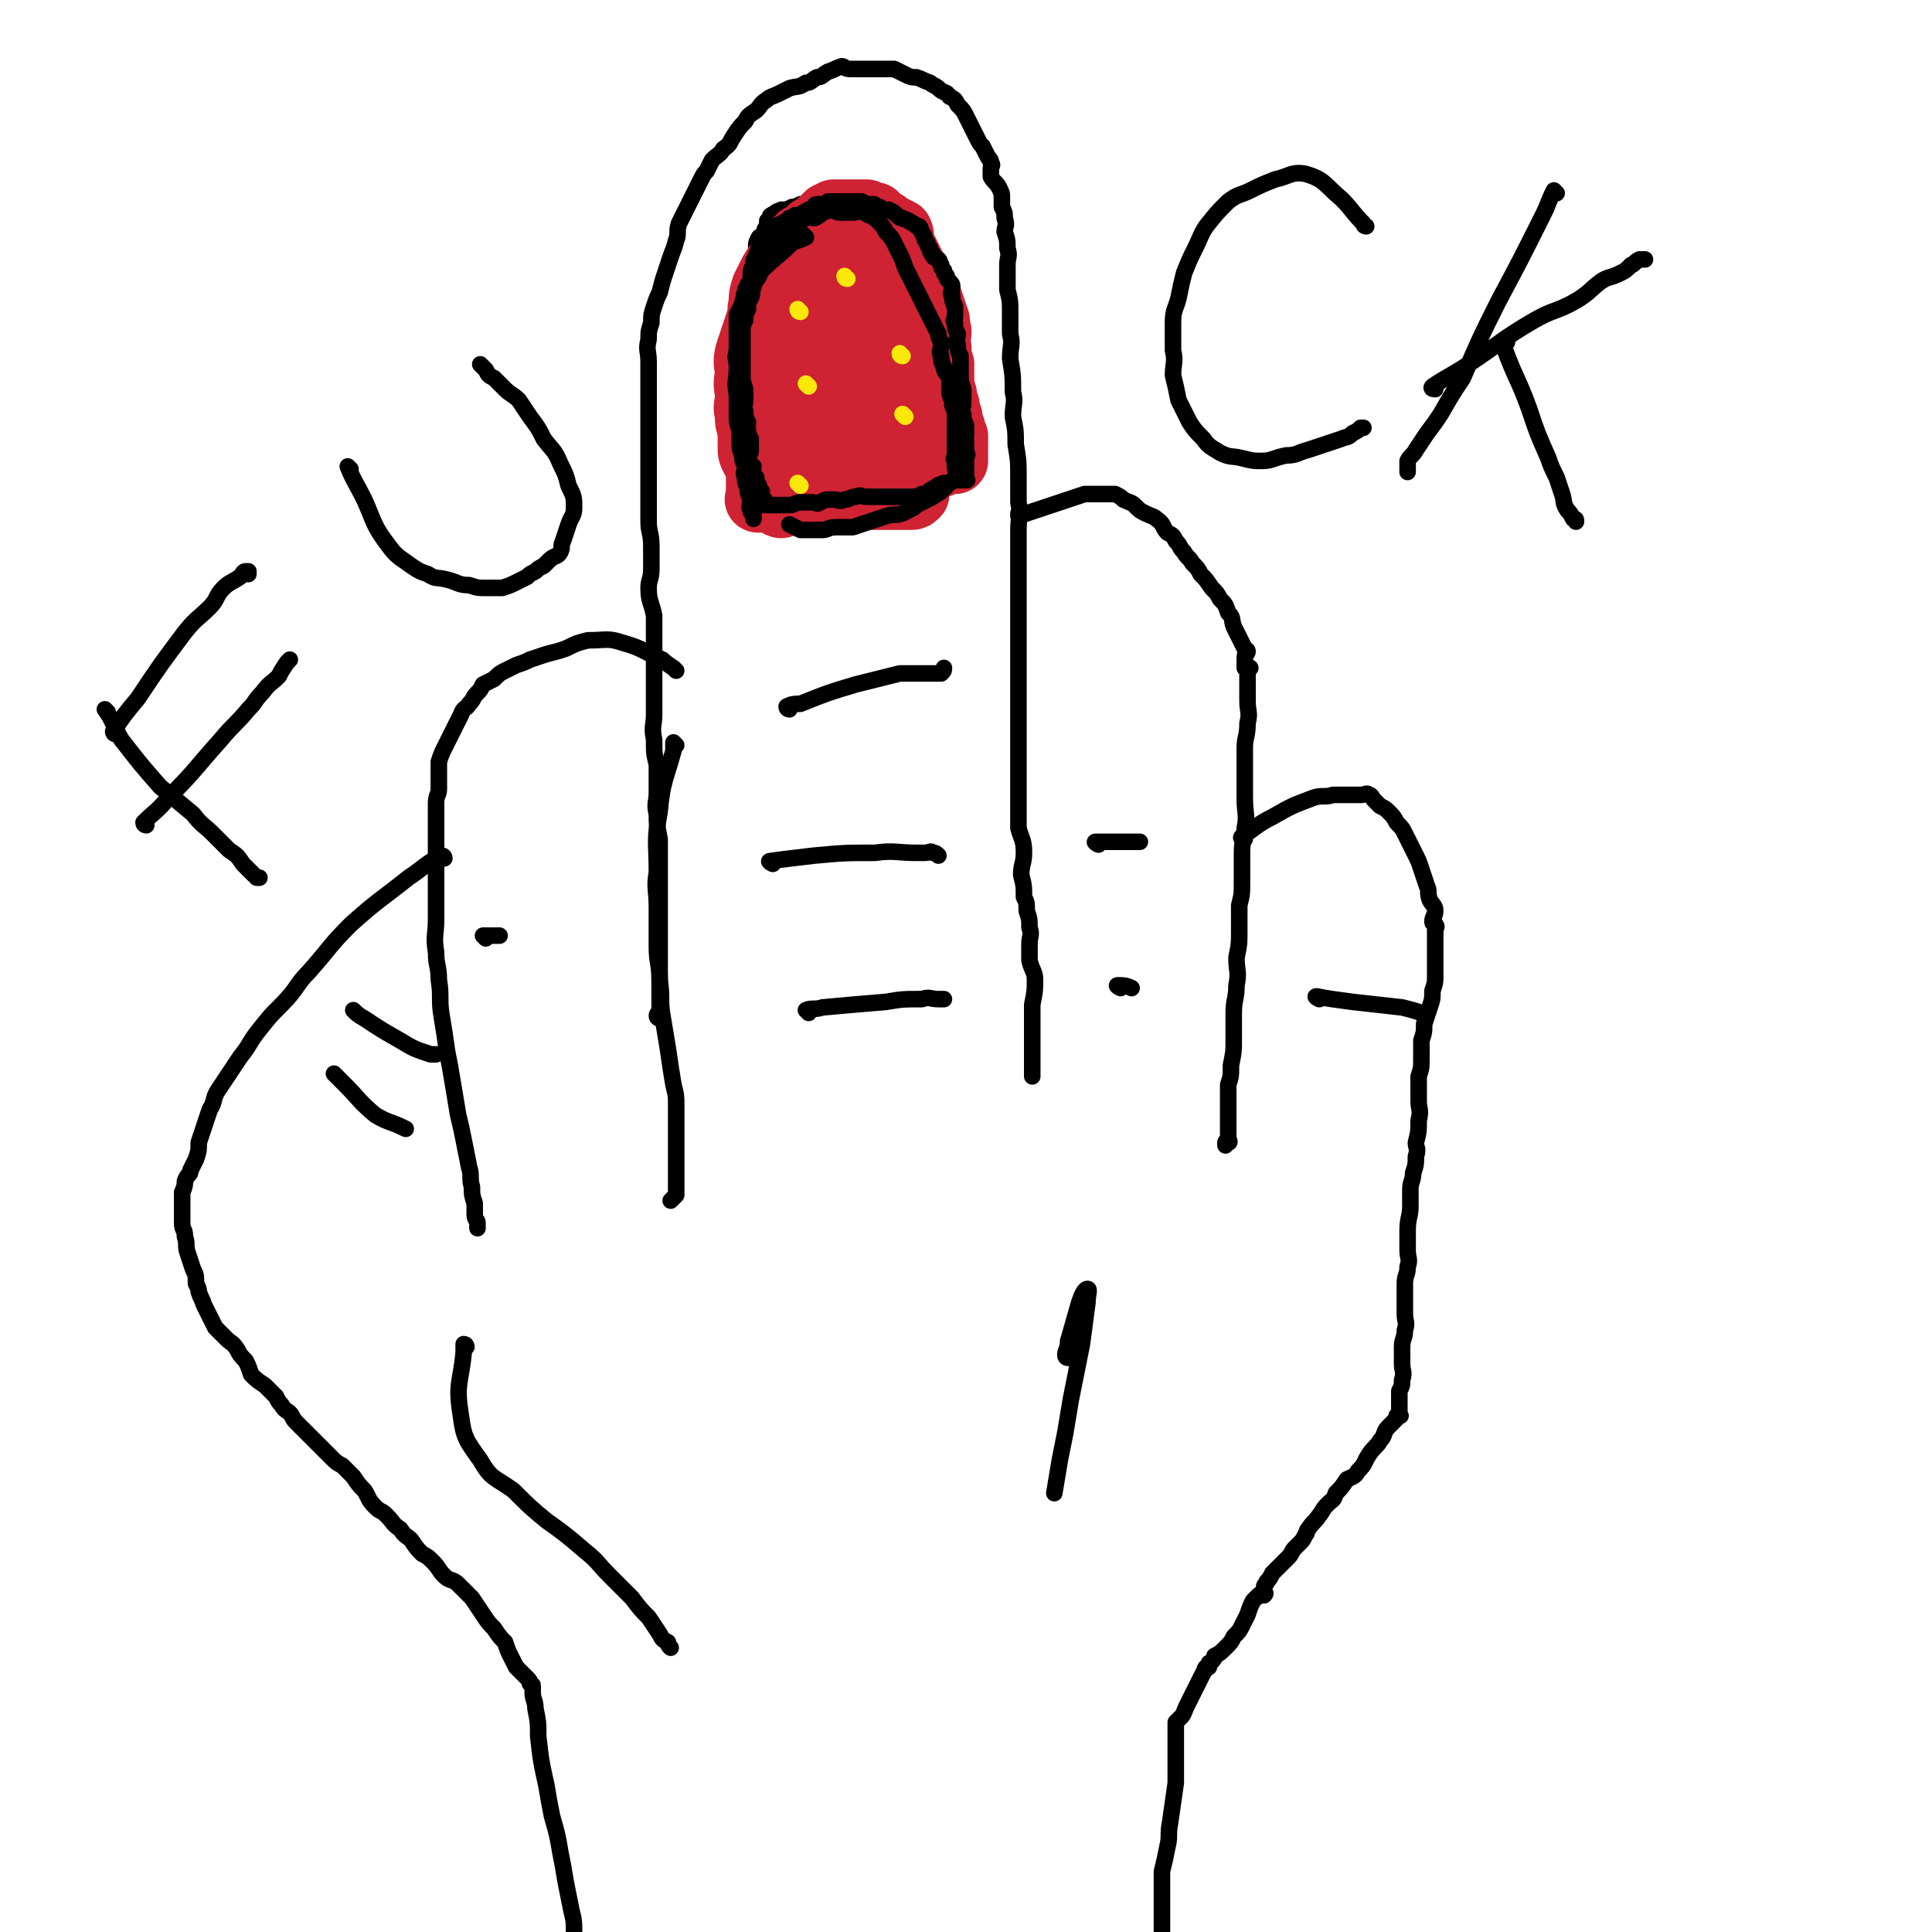
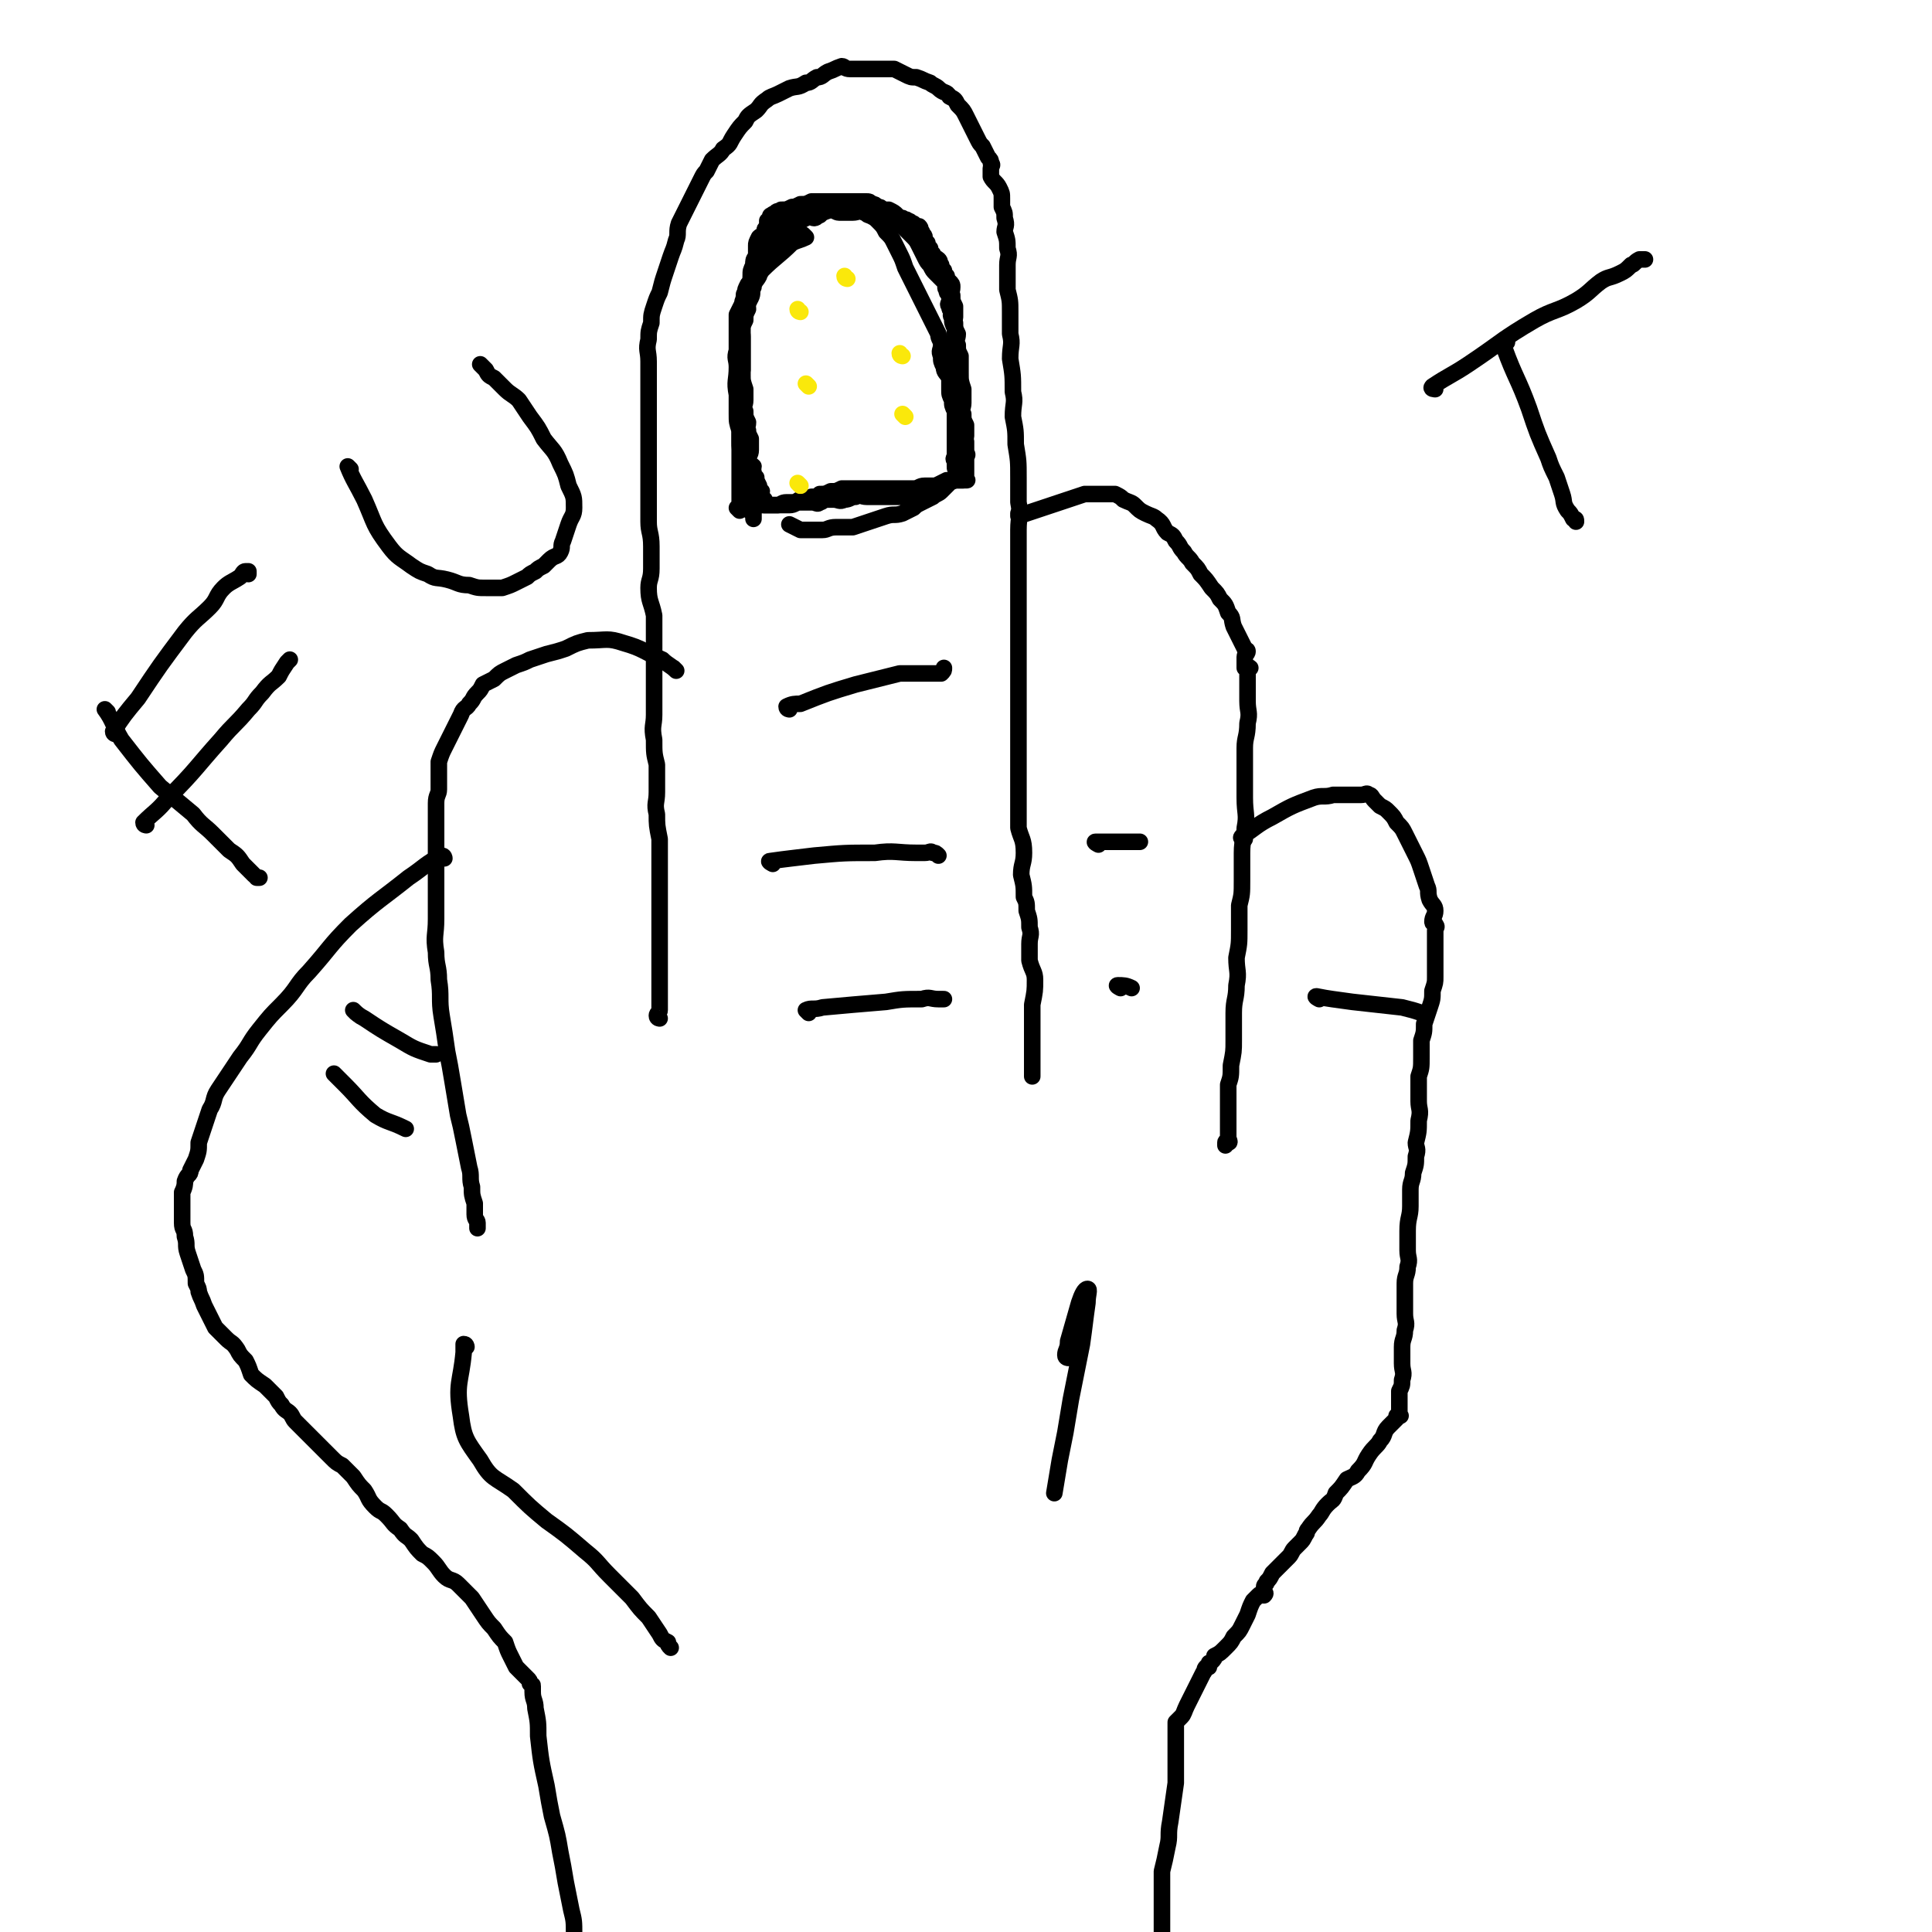
<svg xmlns="http://www.w3.org/2000/svg" viewBox="0 0 700 700" version="1.1">
  <g fill="none" stroke="#000000" stroke-width="6" stroke-linecap="round" stroke-linejoin="round">
    <path d="M239,369c0,0 -1,0 -1,-1 0,-1 1,-1 1,-2 0,-14 0,-14 0,-27 0,-10 0,-10 0,-19 0,-3 0,-3 0,-7 0,-5 0,-5 0,-9 -1,-5 -1,-5 -1,-9 -1,-4 0,-4 0,-8 0,-5 0,-5 0,-10 -1,-4 -1,-4 -1,-9 -1,-5 0,-5 0,-9 0,-5 0,-5 0,-9 0,-5 0,-5 0,-9 0,-5 0,-5 0,-9 0,-5 0,-5 0,-9 -1,-5 -2,-5 -2,-10 0,-3 1,-3 1,-7 0,-4 0,-4 0,-8 0,-5 -1,-5 -1,-9 0,-6 0,-6 0,-11 0,-4 0,-4 0,-8 0,-4 0,-4 0,-8 0,-4 0,-4 0,-8 0,-4 0,-4 0,-8 0,-4 0,-4 0,-7 0,-4 0,-4 0,-8 0,-4 -1,-4 0,-8 0,-3 0,-3 1,-6 0,-3 0,-3 1,-6 1,-3 1,-3 2,-5 1,-4 1,-4 2,-7 1,-3 1,-3 2,-6 1,-3 1,-2 2,-6 1,-2 0,-3 1,-6 1,-2 1,-2 2,-4 1,-2 1,-2 2,-4 1,-2 1,-2 2,-4 1,-2 1,-2 2,-4 1,-2 1,-2 2,-3 1,-2 1,-2 2,-4 2,-2 3,-2 4,-4 3,-2 2,-2 4,-5 2,-3 2,-3 4,-5 1,-2 1,-2 4,-4 2,-2 1,-2 4,-4 1,-1 2,-1 4,-2 2,-1 2,-1 4,-2 3,-1 3,0 6,-2 2,0 2,-1 4,-2 2,0 2,-1 4,-2 3,-1 2,-1 5,-2 1,0 1,1 3,1 1,0 1,0 3,0 1,0 1,0 2,0 2,0 2,0 3,0 2,0 2,0 4,0 2,0 3,0 4,0 2,1 2,1 4,2 2,1 2,1 4,1 3,1 2,1 5,2 1,1 2,1 3,2 2,2 3,1 4,3 2,1 2,1 3,3 2,2 2,2 3,4 1,2 1,2 2,4 1,2 1,2 2,4 1,2 1,2 2,3 1,2 1,2 2,4 1,1 1,1 1,2 1,1 0,1 0,2 0,2 0,2 0,3 1,2 2,2 3,4 1,2 1,2 1,4 0,1 0,1 0,3 1,2 1,2 1,4 1,3 0,3 0,5 1,3 1,3 1,6 1,3 0,3 0,6 0,5 0,5 0,9 1,4 1,4 1,8 0,4 0,4 0,8 1,4 0,4 0,9 1,6 1,6 1,12 1,4 0,4 0,9 1,5 1,5 1,10 1,6 1,6 1,12 0,4 0,4 0,9 1,5 0,5 0,10 0,5 0,5 0,10 0,6 0,6 0,12 0,5 0,5 0,9 0,5 0,5 0,10 0,5 0,5 0,10 0,6 0,6 0,11 0,5 0,5 0,10 0,4 0,4 0,9 0,5 0,5 0,10 0,4 0,4 0,9 0,4 0,4 0,8 1,4 2,4 2,9 0,4 -1,4 -1,8 1,4 1,4 1,8 1,2 1,2 1,5 1,3 1,3 1,6 1,3 0,3 0,6 0,3 0,3 0,6 1,4 2,4 2,7 0,4 0,4 -1,9 0,2 0,2 0,5 0,3 0,3 0,6 0,3 0,3 0,6 0,2 0,2 0,4 0,1 0,1 0,2 0,1 0,1 0,2 0,1 0,1 0,1 0,0 0,0 0,0 " />
    <path d="M245,243c0,0 -1,-1 -1,-1 0,0 1,1 1,1 -2,-2 -3,-2 -5,-4 -7,-3 -7,-4 -14,-6 -6,-2 -6,-1 -13,-1 -4,1 -4,1 -8,3 -3,1 -3,1 -7,2 -3,1 -3,1 -6,2 -2,1 -2,1 -5,2 -2,1 -2,1 -4,2 -2,1 -2,1 -4,3 -2,1 -2,1 -4,2 -1,2 -1,2 -2,3 -2,2 -1,2 -3,4 -1,2 -2,1 -3,4 -1,2 -1,2 -2,4 -1,2 -1,2 -2,4 -1,2 -1,2 -2,4 -1,2 -1,2 -2,5 0,3 0,3 0,5 0,2 0,2 0,5 0,2 -1,2 -1,5 0,2 0,2 0,4 0,3 0,3 0,6 0,4 0,4 0,8 0,3 0,3 0,6 0,4 0,4 0,9 0,4 0,4 0,9 0,6 -1,6 0,12 0,5 1,5 1,10 1,6 0,7 1,13 1,6 1,6 2,13 1,5 1,5 2,11 1,6 1,6 2,12 1,4 1,4 2,9 1,5 1,5 2,10 1,3 0,4 1,7 0,3 0,3 1,6 0,2 0,2 0,4 0,2 1,2 1,3 0,1 0,1 0,2 " />
-     <path d="M245,270c0,0 -1,-1 -1,-1 0,1 0,1 0,3 -3,11 -4,11 -5,22 -2,11 -1,11 -1,22 -1,6 0,6 0,13 0,7 0,7 0,14 0,6 1,6 1,12 1,7 0,7 1,13 1,6 1,6 2,12 1,7 1,7 2,13 1,4 1,4 1,8 0,5 0,5 0,10 0,4 0,4 0,8 0,4 0,4 0,7 0,2 0,2 0,5 0,1 0,1 0,2 -1,1 -1,1 -2,2 " />
    <path d="M161,311c0,0 0,-1 -1,-1 -6,3 -6,4 -12,8 -10,8 -11,8 -21,17 -8,8 -7,8 -15,17 -5,5 -4,6 -10,12 -4,4 -4,4 -8,9 -4,5 -3,5 -7,10 -2,3 -2,3 -4,6 -2,3 -2,3 -4,6 -2,3 -1,4 -3,7 -1,3 -1,3 -2,6 -1,3 -1,3 -2,6 0,3 0,3 -1,6 -1,2 -1,2 -2,4 0,2 -1,1 -2,4 0,1 0,2 -1,4 0,1 0,1 0,2 0,1 0,1 0,2 0,1 0,1 0,2 0,1 0,1 0,2 0,2 0,2 0,3 0,3 1,2 1,5 1,3 0,3 1,6 1,3 1,3 2,6 1,2 1,2 1,5 1,2 1,2 1,3 1,3 1,2 2,5 1,2 1,2 2,4 1,2 1,2 2,4 2,2 2,2 4,4 2,2 2,1 4,4 1,2 1,2 3,4 1,2 1,2 2,5 2,2 2,2 5,4 2,2 2,2 4,4 1,2 1,2 2,3 1,2 2,2 3,3 1,1 1,2 2,3 1,1 1,1 2,2 2,2 2,2 4,4 2,2 2,2 4,4 1,1 1,1 3,3 2,2 2,2 4,3 2,2 2,2 4,4 2,3 2,3 4,5 2,3 1,3 4,6 2,2 2,1 4,3 3,3 2,3 5,5 2,3 2,2 4,4 2,3 2,3 4,5 2,1 2,1 4,3 2,2 2,3 4,5 2,2 3,1 5,3 3,3 3,3 5,5 2,3 2,3 4,6 2,3 2,3 4,5 2,3 2,3 4,5 1,3 1,3 2,5 1,2 1,2 2,4 1,1 1,1 2,2 1,1 1,1 2,2 1,1 1,1 1,2 1,1 1,0 1,1 0,1 0,1 0,2 0,3 1,3 1,6 1,5 1,5 1,10 1,9 1,9 3,18 1,6 1,6 2,11 2,7 2,7 3,13 1,5 1,5 2,11 1,5 1,5 2,10 1,4 1,4 1,9 1,4 0,4 1,8 0,4 0,4 1,8 0,3 0,3 0,6 0,3 0,3 0,6 0,3 0,3 0,6 0,2 0,2 1,4 0,1 0,1 0,2 0,1 0,2 0,2 -1,0 -1,-1 -2,-1 " />
    <path d="M370,187c0,0 -1,-1 -1,-1 0,0 0,1 0,1 6,-2 6,-2 12,-4 6,-2 6,-2 12,-4 3,0 3,0 5,0 1,0 1,0 2,0 2,0 2,0 4,0 2,1 2,1 3,2 2,1 3,1 4,2 2,2 2,2 4,3 2,1 3,1 4,2 3,2 2,3 4,5 2,1 2,1 3,3 2,2 1,2 3,4 1,2 2,2 3,4 2,2 2,2 3,4 2,2 2,2 4,5 2,2 2,2 3,4 2,2 2,2 3,5 2,2 1,2 2,5 1,2 1,2 2,4 1,2 1,2 2,4 0,1 1,0 1,1 0,1 -1,1 -1,2 0,1 0,1 0,2 0,1 0,2 0,2 1,1 1,-1 2,0 0,0 -1,1 -1,2 0,2 0,2 0,5 0,2 0,2 0,5 0,4 1,4 0,8 0,5 -1,5 -1,9 0,4 0,4 0,9 0,4 0,4 0,9 0,6 1,6 0,11 0,4 -1,4 -1,9 0,5 0,5 0,10 0,5 0,5 -1,9 0,5 0,5 0,9 0,5 0,5 -1,10 0,5 1,5 0,10 0,5 -1,5 -1,10 0,5 0,5 0,10 0,4 0,4 -1,9 0,4 0,4 -1,7 0,3 0,3 0,6 0,3 0,3 0,6 0,2 0,2 0,3 0,1 0,1 0,2 0,1 0,1 0,2 0,1 1,2 0,2 0,0 -1,-1 -1,0 0,0 0,1 0,1 0,0 0,-1 0,-1 " />
    <path d="M451,304c0,0 -2,0 -1,-1 5,-3 5,-4 11,-7 7,-4 7,-4 15,-7 3,-1 4,0 7,-1 2,0 2,0 4,0 2,0 2,0 4,0 1,0 1,0 2,0 2,0 2,-1 3,0 1,0 1,1 2,2 1,1 1,1 2,2 2,1 2,1 3,2 2,2 2,2 3,4 2,2 2,2 3,4 1,2 1,2 2,4 1,2 1,2 2,4 1,2 1,2 2,5 1,3 1,3 2,6 1,2 0,2 1,5 1,2 2,2 2,4 0,2 -1,2 -1,4 0,1 1,0 1,1 1,1 0,1 0,2 0,1 0,1 0,2 0,1 0,1 0,2 0,1 0,1 0,2 0,1 0,1 0,2 0,1 0,1 0,2 0,1 0,1 0,2 0,2 0,2 0,5 0,2 0,2 -1,5 0,3 0,3 -1,6 -1,3 -1,3 -2,6 0,3 0,3 -1,6 0,3 0,3 0,6 0,4 0,4 -1,7 0,5 0,5 0,9 0,3 1,3 0,7 0,4 0,4 -1,8 0,2 1,2 0,5 0,3 0,3 -1,6 0,3 -1,3 -1,6 0,3 0,3 0,6 0,4 -1,4 -1,9 0,3 0,3 0,7 0,3 1,3 0,6 0,3 -1,3 -1,6 0,3 0,3 0,6 0,2 0,2 0,5 0,3 1,3 0,6 0,3 -1,3 -1,6 0,3 0,3 0,6 0,3 1,3 0,6 0,2 0,2 -1,4 0,2 0,2 0,4 0,1 0,1 0,2 0,1 0,1 0,2 0,1 1,1 0,1 0,0 0,-1 -1,0 0,0 0,0 0,1 0,0 0,0 -1,1 -1,1 -1,1 -2,2 -2,2 -1,3 -3,5 -1,2 -2,2 -4,5 -2,3 -1,3 -4,6 -1,2 -2,2 -4,3 -2,3 -2,3 -4,5 -1,3 -1,2 -3,4 -2,2 -2,3 -3,4 -2,3 -2,2 -4,5 -1,1 0,1 -1,2 -1,2 -1,2 -2,3 -1,1 -1,1 -2,2 -1,1 -1,2 -2,3 -1,1 -1,1 -2,2 -1,1 -1,1 -2,2 -1,1 -1,1 -2,2 -1,2 -1,2 -2,3 0,1 -1,1 -1,2 0,1 0,1 0,2 0,0 1,0 0,1 0,0 0,0 -1,0 0,0 0,-1 -1,0 -1,1 -1,1 -2,2 -1,2 -1,2 -2,5 -1,2 -1,2 -2,4 -1,2 -1,2 -3,4 -1,2 -1,2 -3,4 -2,2 -2,2 -4,3 0,1 0,1 -1,2 -1,1 -1,0 -1,1 0,0 0,0 0,1 0,0 0,0 0,0 0,0 0,-1 -1,0 -1,1 0,1 -1,2 -1,2 -1,2 -2,4 -1,2 -1,2 -2,4 -1,2 -1,2 -2,4 -1,2 -1,3 -2,4 -1,1 -1,1 -2,2 0,1 0,1 0,2 0,0 0,0 0,1 0,0 0,0 0,0 0,1 0,1 0,2 0,3 0,3 0,6 0,6 0,6 0,11 -1,7 -1,7 -2,14 -1,5 0,5 -1,9 -1,5 -1,5 -2,9 0,4 0,4 0,8 0,4 0,4 0,8 0,4 0,4 0,8 0,4 0,4 0,8 0,4 0,4 0,7 0,3 0,3 0,7 1,3 1,3 1,6 1,3 0,3 0,6 0,2 0,2 0,3 1,2 1,2 1,3 1,1 0,1 0,2 0,1 1,2 0,2 0,0 -1,-1 -2,-2 " />
    <path d="M268,185c0,0 -1,-1 -1,-1 0,0 1,1 1,1 0,-8 0,-8 0,-16 0,-9 0,-9 0,-18 0,-4 0,-4 0,-7 0,-2 -1,-2 0,-5 0,-3 0,-3 1,-5 0,-2 0,-2 0,-4 0,-2 0,-2 0,-4 0,-2 0,-2 0,-4 0,-2 -1,-2 0,-4 0,-2 0,-2 1,-4 0,-2 0,-2 0,-4 0,-2 0,-2 1,-4 0,-2 0,-2 1,-3 0,-3 0,-3 1,-6 0,-2 0,-2 1,-4 0,-2 0,-2 0,-4 0,-1 0,-1 1,-3 1,-1 1,0 2,-2 0,-1 0,-1 1,-2 0,-1 0,-1 0,-2 0,0 1,0 1,-1 0,-1 0,-1 1,-1 0,-1 0,0 1,0 0,0 0,-1 0,-1 1,-1 1,0 2,-1 2,0 2,0 4,-1 1,0 1,0 3,-1 2,0 2,0 4,-1 2,0 2,0 4,0 1,0 1,0 2,0 1,0 1,0 2,0 1,0 1,0 2,0 1,0 1,0 2,0 1,0 1,0 2,0 1,0 1,0 2,0 1,0 1,0 2,0 1,0 1,0 2,0 1,0 1,0 2,1 1,1 1,1 2,1 1,1 1,1 2,2 2,1 2,1 3,2 2,1 2,1 3,2 1,1 1,1 2,2 1,1 1,1 2,2 2,2 2,2 3,4 1,2 1,2 2,4 1,2 1,2 2,3 1,2 1,2 2,3 1,1 1,1 2,2 1,1 1,1 2,2 0,1 -1,1 0,2 0,1 0,1 1,2 0,1 0,1 0,2 0,1 -1,1 0,2 0,1 0,1 1,2 0,1 -1,1 0,2 0,2 0,2 1,4 0,2 0,2 0,4 0,2 -1,2 0,4 0,2 0,2 1,4 0,3 0,3 0,6 0,3 -1,3 0,6 0,2 0,2 1,5 0,2 0,2 0,5 0,2 -1,2 0,4 0,2 0,2 1,5 0,2 0,2 0,4 0,2 0,2 0,3 0,1 0,1 0,2 0,1 0,1 0,2 0,1 0,1 0,1 -1,0 -1,0 -1,0 -2,0 -2,0 -3,0 -1,0 -1,0 -2,0 -2,1 -2,1 -4,2 -2,0 -2,0 -4,0 -2,0 -2,1 -4,1 -2,0 -2,0 -3,0 -2,0 -2,0 -3,0 -2,0 -2,0 -3,0 -1,0 -1,0 -2,0 -1,0 -1,0 -2,0 -1,0 -1,0 -3,0 -1,0 -1,0 -2,0 -1,0 -1,0 -2,0 -1,0 -1,0 -2,0 -2,0 -2,0 -4,0 -2,1 -2,1 -4,1 -2,1 -2,1 -4,1 -1,1 -1,1 -3,1 -1,1 -1,1 -2,1 -1,0 -1,0 -2,0 -1,0 -1,1 -3,1 -1,0 -1,0 -2,0 -2,0 -2,1 -3,1 -1,0 -2,0 -3,0 -1,0 -1,0 -2,0 -1,0 -1,0 -2,0 0,0 0,0 -1,0 0,0 0,0 1,0 " />
-     <path d="M176,340c0,0 -1,-1 -1,-1 2,0 3,0 6,0 " />
    <path d="M286,257c0,0 -1,0 -1,-1 2,-1 3,-1 5,-1 10,-4 10,-4 20,-7 8,-2 8,-2 16,-4 4,0 4,0 8,0 2,0 2,0 4,0 2,0 2,0 3,0 1,-1 1,-1 1,-2 " />
    <path d="M280,313c0,0 -2,-1 -1,-1 7,-1 8,-1 16,-2 11,-1 11,-1 22,-1 7,-1 8,0 15,0 1,0 1,0 3,0 2,0 2,-1 3,0 1,0 1,0 2,1 " />
    <path d="M293,367c0,0 -1,-1 -1,-1 2,-1 3,0 6,-1 11,-1 11,-1 23,-2 6,-1 6,-1 13,-1 3,-1 3,0 6,0 0,0 0,0 1,0 0,0 0,0 1,0 " />
    <path d="M169,488c0,0 0,-1 -1,-1 0,1 0,1 0,3 -1,11 -3,11 -1,23 1,8 2,9 7,16 4,7 5,6 12,11 6,6 6,6 12,11 7,5 7,5 14,11 5,4 4,4 9,9 4,4 4,4 8,8 3,4 3,4 6,7 2,3 2,3 4,6 1,2 1,2 3,3 0,1 0,1 1,2 " />
    <path d="M387,492c0,0 -1,0 -1,-1 0,-2 1,-2 1,-5 2,-7 2,-7 4,-14 1,-3 2,-5 3,-5 1,0 0,2 0,5 -1,7 -1,8 -2,15 -2,10 -2,10 -4,20 -1,6 -1,6 -2,12 -1,5 -1,5 -2,10 -1,6 -1,6 -2,12 " />
    <path d="M398,306c0,0 -2,-1 -1,-1 4,0 5,0 10,0 3,0 3,0 6,0 " />
    <path d="M406,358c0,0 -2,-1 -1,-1 2,0 3,0 5,1 " />
    <path d="M478,362c0,0 -2,-1 -1,-1 5,1 6,1 13,2 9,1 9,1 18,2 4,1 4,1 7,2 " />
    <path d="M129,367c0,0 -1,-1 -1,-1 1,1 2,2 4,3 6,4 6,4 13,8 5,3 5,3 11,5 1,0 1,0 2,0 " />
    <path d="M122,390c0,0 -1,-1 -1,-1 1,1 2,2 4,4 5,5 5,6 11,11 5,3 5,2 11,5 " />
  </g>
  <g fill="none" stroke="#CF2233" stroke-width="24" stroke-linecap="round" stroke-linejoin="round">
-     <path d="M283,183c0,0 -1,0 -1,-1 -1,-7 -1,-7 -2,-14 -1,-8 0,-8 0,-16 0,-3 0,-3 0,-6 0,-2 0,-2 0,-4 0,-3 0,-3 0,-6 0,-2 0,-2 0,-5 0,-1 0,-1 0,-3 0,-2 0,-2 0,-4 0,-2 0,-2 0,-4 0,-2 -1,-2 0,-4 0,-2 0,-2 0,-3 0,-1 0,-1 1,-3 0,-1 0,-1 1,-3 1,-1 1,-1 2,-3 1,-1 1,-1 2,-3 1,-2 1,-2 2,-4 0,-1 1,-1 1,-3 1,-2 0,-2 1,-4 1,-2 1,-1 2,-3 1,-1 1,-1 2,-2 1,-1 1,-1 2,-3 1,-1 1,-1 2,-2 1,-1 1,-1 2,-2 1,0 1,0 2,-1 2,0 2,0 3,0 1,0 1,0 2,0 1,0 1,0 2,0 1,0 1,0 2,0 2,0 2,0 3,0 2,1 2,1 3,1 1,1 1,1 2,2 2,1 2,1 3,2 2,1 2,1 4,2 1,2 0,3 1,5 1,2 1,2 2,4 1,2 1,2 2,4 1,2 1,2 2,4 1,2 1,2 2,4 1,2 1,2 2,4 1,3 1,3 2,6 1,2 0,2 1,5 0,3 -1,3 0,6 0,3 0,3 1,6 0,3 0,3 0,5 0,3 0,3 1,6 0,2 0,2 1,4 0,2 0,2 1,4 0,2 0,2 1,4 0,1 0,1 0,1 0,1 0,1 1,2 0,1 0,1 0,2 0,1 0,1 0,1 0,0 0,0 0,1 0,1 0,1 0,2 0,1 0,1 0,2 0,1 0,1 0,1 -1,0 -2,-1 -3,0 -1,0 -1,1 -2,1 -1,1 -1,0 -3,0 -2,0 -2,0 -3,1 -2,0 -2,0 -4,1 -2,0 -2,0 -4,0 -2,1 -2,1 -4,1 -2,0 -2,-1 -4,0 -2,0 -2,1 -4,1 -2,1 -2,0 -4,0 -2,0 -2,0 -4,1 -2,0 -2,0 -4,1 -2,0 -2,0 -4,1 -2,0 -2,0 -4,1 -2,0 -2,1 -4,1 -2,1 -2,1 -4,1 -1,0 -1,-1 -2,0 -1,0 -1,1 -2,1 -1,1 -1,0 -2,0 0,0 0,0 0,0 -1,-1 0,-1 0,-2 -1,-1 -1,-1 -1,-2 -1,-1 0,-1 0,-2 -1,-1 -1,-1 -1,-3 -1,-2 -1,-2 -1,-5 -1,-2 0,-2 0,-5 0,-3 0,-3 0,-6 -1,-3 -1,-3 -1,-6 -1,-3 -1,-3 -1,-6 -1,-4 0,-4 0,-8 0,-3 0,-3 0,-7 0,-3 0,-3 0,-6 0,-2 0,-2 0,-5 0,-3 -1,-3 0,-6 0,-3 0,-3 1,-6 1,-2 1,-2 2,-4 2,-4 2,-3 5,-7 1,-1 1,-2 2,-3 2,-2 2,-2 4,-4 2,-1 2,-1 4,-3 2,-1 2,-1 5,-2 1,0 2,0 3,0 2,0 2,0 5,0 2,0 2,-1 4,0 2,1 2,1 3,2 3,2 3,2 4,4 3,2 3,2 5,4 2,3 2,3 3,6 2,3 2,3 3,6 1,3 2,3 3,5 1,3 1,3 2,6 1,3 1,3 2,6 1,4 1,4 2,7 1,3 1,3 2,6 0,3 -1,3 0,6 0,3 0,3 1,6 0,3 -1,3 0,5 0,2 1,2 1,4 0,2 0,2 0,4 -1,1 0,1 0,1 0,1 0,1 0,2 0,1 0,2 0,2 -1,1 -1,0 -2,0 -1,0 -1,0 -2,1 -2,0 -2,1 -3,1 -3,1 -3,0 -6,0 -3,0 -3,0 -6,1 -2,0 -2,1 -5,1 -2,0 -2,-1 -4,0 -3,0 -3,1 -5,1 -3,1 -3,1 -5,2 -2,0 -2,1 -4,1 -2,1 -2,0 -4,1 -2,0 -2,1 -4,1 -2,0 -2,0 -4,0 -2,0 -2,0 -4,0 -2,0 -2,0 -3,0 -1,0 -1,0 -2,0 -1,-1 -1,-2 -2,-3 -1,-1 -1,-1 -2,-2 -1,-1 -1,-1 -2,-2 -1,-2 -1,-2 -1,-4 0,-3 0,-3 0,-6 -1,-3 -1,-3 -1,-6 -1,-3 0,-3 0,-6 0,-4 -1,-4 0,-8 0,-4 -1,-4 0,-8 1,-3 1,-3 2,-6 1,-3 1,-3 2,-6 1,-3 1,-3 2,-5 2,-4 2,-4 4,-7 1,-2 1,-2 3,-4 3,-2 3,-2 5,-4 2,-2 2,-2 5,-4 2,-2 2,-2 4,-4 2,0 2,0 5,0 2,0 2,-1 4,0 2,1 2,2 3,4 3,2 3,2 4,4 3,3 3,3 5,6 1,3 1,3 2,6 2,3 2,3 4,6 1,4 0,5 1,9 1,3 1,3 2,7 1,3 2,3 2,6 0,3 0,3 -1,6 -1,3 -1,3 -2,6 -1,3 -1,3 -2,5 -1,1 -1,1 -2,2 -1,1 -1,1 -2,2 -2,1 -2,2 -3,2 -1,0 -1,0 -2,-1 -2,-1 -3,0 -4,-2 -2,-2 -2,-2 -2,-5 -2,-4 -2,-4 -2,-8 -1,-5 -1,-6 0,-11 0,-5 -1,-6 0,-11 1,-4 2,-4 3,-8 1,-4 0,-5 2,-8 1,-2 2,-2 3,-3 2,-1 2,-1 3,-1 1,0 2,-1 2,0 2,2 1,3 2,6 1,4 0,4 1,9 0,5 0,5 0,9 -1,4 -2,4 -3,8 -1,3 -1,3 -2,6 -1,2 -1,3 -2,4 -1,1 -2,2 -3,1 -2,0 -2,-1 -3,-2 -2,-2 -2,-3 -3,-6 -1,-3 -2,-3 -2,-7 0,-4 0,-4 1,-8 0,-4 -1,-4 0,-8 0,-2 0,-2 1,-3 1,-1 1,-2 2,-1 1,0 1,1 2,3 0,2 -1,2 0,5 0,3 0,3 1,6 0,3 0,3 0,6 -1,2 0,2 -1,4 0,1 0,2 -1,1 -1,0 -1,0 -2,-2 -1,-2 0,-2 -1,-5 -1,-3 -1,-3 -2,-7 -1,-4 -1,-4 -2,-8 -1,-3 -1,-3 -2,-7 0,-1 0,-1 0,-3 0,-1 0,-3 0,-3 -1,1 0,3 0,6 0,6 0,6 0,12 0,7 0,7 0,13 -1,6 -1,6 -1,12 -1,4 0,4 0,9 0,4 0,4 0,9 0,2 0,2 0,4 0,1 0,1 0,1 -1,0 -1,0 -1,-1 -1,-3 -1,-3 -2,-6 -1,-6 -1,-6 -2,-11 -1,-6 -1,-6 -2,-12 -1,-4 -1,-4 -2,-8 -1,-4 0,-4 0,-8 -1,-3 -1,-3 -1,-5 0,-1 0,-2 0,-3 -1,0 -1,1 -1,2 -1,2 -1,2 -2,4 -1,2 -1,2 -1,4 0,2 0,2 0,4 -1,1 -1,2 -2,2 0,1 -1,0 -1,-1 0,-1 0,-1 0,-2 -1,-2 -1,-2 -2,-4 0,-2 0,-2 0,-4 -1,-2 -1,-2 -1,-4 -1,-1 0,-2 0,-2 -1,0 -1,0 -1,1 -1,3 0,3 0,6 -1,6 -2,6 -2,11 -1,5 -1,5 -1,10 0,4 0,4 0,9 -1,5 -1,5 -1,11 -1,3 -1,3 -1,7 -1,3 0,3 0,6 0,3 0,3 0,5 0,1 0,1 0,2 0,1 0,1 0,2 0,1 -1,1 0,1 1,0 1,0 2,-1 2,0 3,0 5,0 2,0 2,0 5,0 3,0 3,0 6,0 2,0 2,0 5,0 2,0 2,0 4,0 3,0 3,0 5,0 2,0 2,0 3,0 2,0 2,0 3,0 2,0 2,0 4,0 1,0 1,0 3,0 1,0 1,0 2,0 1,0 1,0 2,0 1,0 1,0 2,0 1,0 1,0 2,0 1,0 1,0 2,0 1,0 1,0 2,-1 0,0 0,0 0,0 " />
-   </g>
+     </g>
  <g fill="none" stroke="#FAE80B" stroke-width="6" stroke-linecap="round" stroke-linejoin="round">
    <path d="M293,140c0,0 -1,-1 -1,-1 " />
    <path d="M307,101c0,0 -1,0 -1,-1 " />
    <path d="M328,151c0,0 -1,-1 -1,-1 " />
    <path d="M327,129c0,0 -1,0 -1,-1 " />
    <path d="M290,113c0,0 -1,0 -1,-1 " />
    <path d="M290,176c0,0 -1,-1 -1,-1 " />
  </g>
  <g fill="none" stroke="#000000" stroke-width="6" stroke-linecap="round" stroke-linejoin="round">
    <path d="M292,86c0,0 -1,0 -1,-1 0,0 1,1 1,1 -2,1 -3,1 -5,2 -5,5 -6,5 -11,10 -3,5 -3,5 -5,10 -1,2 0,2 0,4 -1,2 -1,2 -1,4 -1,2 -1,2 -1,4 -1,2 -1,2 -1,4 0,3 0,3 0,6 -1,3 0,3 0,6 0,3 0,3 0,6 0,3 0,3 0,6 0,3 0,3 0,6 0,3 0,3 0,6 0,2 0,3 1,5 0,2 0,2 1,4 0,2 -1,2 0,4 0,2 0,2 1,4 0,2 0,2 1,4 0,2 -1,2 0,4 0,1 0,0 1,1 0,1 0,2 0,2 0,0 0,-1 0,-2 0,-1 0,-1 0,-2 0,-1 0,-1 0,-2 -1,-3 0,-3 -1,-6 0,-2 0,-2 -1,-4 0,-2 0,-2 0,-4 -1,-2 -1,-2 -1,-4 0,-2 0,-2 0,-4 -1,-2 0,-2 0,-4 -1,-3 -1,-3 -1,-5 0,-3 0,-3 0,-6 -1,-2 0,-2 0,-4 0,-3 0,-3 0,-6 0,-2 0,-2 0,-4 0,-2 0,-2 0,-4 0,-2 0,-2 0,-4 0,-2 0,-2 0,-3 0,-2 0,-2 0,-4 0,-1 0,-1 0,-3 0,-1 -1,-1 0,-3 0,-1 0,-1 1,-2 0,-1 -1,-1 0,-2 0,-1 0,-1 1,-3 1,-1 1,-1 1,-3 0,-2 0,-2 1,-4 0,-2 0,-2 1,-3 0,-1 0,-1 1,-3 0,-1 0,-1 1,-2 1,-1 0,-1 1,-2 1,-1 1,-1 2,-2 1,-1 1,-1 2,-2 1,-1 1,0 2,-1 2,-1 2,-1 3,-2 1,0 1,0 2,-1 2,0 2,0 3,-1 2,-1 2,-1 4,-2 0,0 0,-1 1,-1 1,0 1,0 2,0 1,0 1,0 2,-1 1,0 1,0 2,0 1,0 1,0 2,0 1,0 1,0 2,0 1,0 1,0 2,0 1,0 1,0 2,0 1,0 1,0 2,0 1,0 1,1 2,1 1,0 1,0 2,0 1,0 1,0 2,1 1,0 1,0 2,1 1,0 1,0 2,0 2,1 2,1 3,2 1,1 1,1 2,1 1,1 1,0 2,1 1,0 1,1 2,1 1,1 1,1 2,1 1,1 0,1 1,2 0,1 1,1 1,2 0,1 0,1 1,2 0,1 0,1 1,2 0,1 0,2 1,2 0,2 1,1 2,2 1,1 0,1 1,2 0,1 0,1 1,2 0,1 0,1 1,2 0,1 0,1 1,2 1,1 1,1 1,2 0,2 -1,2 0,3 0,2 0,2 1,4 0,2 0,2 0,4 0,1 -1,1 0,2 0,2 0,2 1,4 0,2 -1,2 0,4 0,2 0,2 1,4 0,3 0,3 0,6 0,3 0,3 1,6 0,3 0,3 0,5 0,2 -1,2 0,4 0,2 0,2 1,4 0,2 0,2 0,4 0,1 -1,1 0,2 0,1 0,1 0,2 0,1 0,1 0,2 1,1 0,1 0,2 0,1 0,1 0,2 0,1 0,1 0,1 0,0 0,0 0,1 0,0 0,0 0,1 0,1 0,1 0,1 0,1 0,1 0,1 0,1 1,1 0,1 0,0 -1,0 -2,0 -1,0 -1,0 -2,0 -2,1 -3,1 -4,1 -3,1 -2,1 -4,2 -2,1 -2,2 -4,2 -2,1 -2,1 -4,1 -2,0 -2,0 -4,0 -2,0 -2,0 -4,0 -2,0 -2,0 -4,0 -2,0 -2,0 -4,0 -2,0 -2,-1 -4,0 -2,0 -2,1 -4,1 -2,1 -2,0 -4,0 -1,0 -1,0 -2,0 -2,0 -2,1 -3,1 -1,1 -1,0 -3,0 -2,0 -2,0 -4,0 -2,0 -2,1 -4,1 -2,0 -2,0 -3,0 -1,0 -1,0 -3,0 -1,0 -1,0 -2,0 0,0 -1,0 -1,0 0,-1 0,-1 0,-2 -1,-1 -2,-1 -2,-2 0,0 1,0 1,-1 -1,0 -2,0 -2,-1 0,0 1,0 1,0 0,-1 0,-1 0,-1 -1,-2 -1,-2 -1,-3 -1,-1 -1,-1 -1,-2 -1,-1 0,-1 0,-2 -1,-1 -2,-1 -2,-3 0,-1 1,-1 1,-3 0,-2 0,-2 0,-4 -1,-2 -1,-2 -1,-3 -1,-1 0,-1 0,-3 -1,-2 -1,-2 -1,-4 -1,-2 0,-2 0,-4 0,-2 0,-2 0,-4 -1,-3 -1,-3 -1,-5 -1,-3 0,-3 0,-6 0,-2 0,-2 0,-4 0,-2 0,-2 0,-4 0,-1 0,-1 0,-1 0,-2 -1,-2 0,-3 0,-2 0,-2 1,-4 0,-2 0,-2 1,-4 1,-2 1,-2 1,-4 0,-2 0,-2 1,-4 0,-1 0,-1 0,-2 0,0 1,0 1,-1 0,0 1,1 1,1 -1,1 -2,1 -3,2 -1,2 -1,2 -2,4 -1,2 0,2 -1,4 -1,2 -1,2 -2,4 0,3 0,3 0,6 0,3 0,3 0,7 -1,3 0,3 0,6 0,5 -1,5 0,10 0,3 0,3 0,7 0,3 0,3 1,6 0,3 0,3 1,6 1,3 1,3 1,5 1,2 1,2 1,4 0,1 -1,1 0,2 0,1 0,1 1,2 0,1 -1,2 0,2 0,1 0,0 1,0 0,-1 0,-1 0,-1 -1,-2 -1,-1 -2,-3 -1,-2 0,-2 -1,-4 0,-2 0,-2 0,-4 -1,-2 0,-2 0,-4 0,-1 0,-1 0,-2 -1,-2 -2,-2 -2,-5 0,-3 1,-3 1,-6 0,-3 0,-3 0,-7 0,-3 0,-3 0,-7 0,-3 0,-3 0,-6 0,-2 0,-2 0,-4 0,-2 0,-2 0,-4 0,-2 0,-2 0,-4 0,-2 0,-2 1,-4 0,-2 1,-2 2,-4 1,-2 0,-2 1,-4 0,-2 1,-2 2,-4 0,-2 0,-2 1,-4 0,-2 0,-2 1,-4 1,-1 1,-1 2,-3 1,-1 1,-1 3,-3 1,-1 2,0 4,-2 1,0 0,-1 1,-2 1,-1 2,-1 3,-2 2,-1 2,-1 4,-2 0,0 0,1 1,1 1,0 1,-1 2,-1 1,-1 1,-1 4,-2 1,0 2,1 3,1 2,0 2,0 3,0 1,0 1,0 2,0 2,0 2,-1 4,0 1,0 1,1 2,1 2,1 2,1 3,2 2,2 2,2 3,4 2,2 2,2 3,4 1,2 1,2 2,4 1,2 1,2 2,5 1,2 1,2 2,4 1,2 1,2 2,4 1,2 1,2 2,4 1,2 1,2 2,4 1,2 1,2 2,4 1,2 1,2 2,4 0,2 1,2 1,4 0,2 -1,2 0,4 0,2 0,2 1,4 0,2 1,2 2,4 0,2 0,2 0,4 0,2 0,2 1,4 0,2 0,2 1,4 0,2 0,2 0,4 0,2 0,2 0,4 0,3 0,3 0,5 0,2 0,2 0,3 0,1 -1,1 0,2 0,1 0,1 0,2 0,1 0,1 1,2 0,1 0,1 0,2 0,0 0,0 0,0 0,0 0,1 0,1 -1,0 -1,0 -2,0 -1,1 -1,1 -2,2 -1,1 -1,1 -2,2 -1,1 -2,1 -3,2 -2,1 -2,1 -4,2 -2,1 -2,1 -3,2 -2,1 -2,1 -4,2 -3,1 -3,0 -6,1 -3,1 -3,1 -6,2 -3,1 -3,1 -6,2 -3,0 -3,0 -6,0 -3,0 -3,1 -5,1 -2,0 -2,0 -4,0 -2,0 -2,0 -4,0 -2,-1 -2,-1 -4,-2 0,0 0,0 0,0 " />
    <path d="M39,258c0,0 -1,-1 -1,-1 3,4 3,6 6,11 7,9 7,9 14,17 6,5 6,5 12,10 3,4 4,4 7,7 3,3 3,3 6,6 3,2 3,2 5,5 1,1 1,1 2,2 1,1 1,1 2,2 1,1 2,1 2,1 0,0 0,0 -1,0 " />
    <path d="M42,266c0,0 -1,0 -1,-1 4,-6 4,-6 9,-12 8,-12 8,-12 17,-24 4,-5 5,-5 9,-9 3,-3 2,-4 5,-7 2,-2 3,-2 6,-4 1,-1 1,-2 2,-2 1,0 1,0 1,0 0,1 0,1 0,1 " />
    <path d="M53,299c0,0 -1,0 -1,-1 4,-4 5,-4 9,-9 10,-10 10,-11 19,-21 5,-6 5,-5 10,-11 3,-3 2,-3 5,-6 3,-4 3,-3 6,-6 1,-2 1,-2 3,-5 0,0 0,0 1,-1 " />
    <path d="M127,170c0,0 -1,-1 -1,-1 2,5 3,6 6,12 4,9 3,9 9,17 3,4 4,4 8,7 3,2 3,2 6,3 3,2 3,1 7,2 4,1 4,2 8,2 3,1 3,1 6,1 3,0 3,0 6,0 3,-1 3,-1 5,-2 2,-1 2,-1 4,-2 1,-1 1,-1 3,-2 1,-1 1,-1 3,-2 1,-1 1,-1 2,-2 2,-2 3,-1 4,-3 1,-2 0,-2 1,-4 1,-3 1,-3 2,-6 1,-3 2,-3 2,-6 0,-4 0,-4 -2,-8 -1,-4 -1,-4 -3,-8 -2,-5 -3,-5 -6,-9 -2,-4 -2,-4 -5,-8 -2,-3 -2,-3 -4,-6 -2,-2 -3,-2 -5,-4 -2,-2 -2,-2 -4,-4 -2,-1 -2,-1 -3,-3 -1,-1 -1,-1 -2,-2 " />
-     <path d="M495,82c0,0 -1,0 -1,-1 -4,-4 -4,-5 -8,-9 -6,-5 -6,-7 -13,-9 -5,-1 -6,1 -11,2 -5,2 -5,2 -9,4 -4,2 -4,1 -8,4 -4,4 -4,4 -8,9 -2,3 -2,4 -4,8 -2,4 -2,4 -4,9 -1,4 -1,4 -2,9 -1,4 -2,4 -2,9 0,5 0,5 0,10 1,4 0,5 0,9 1,4 1,4 2,9 2,4 2,4 4,8 2,3 2,3 5,6 2,3 3,3 6,5 4,2 4,1 8,2 4,1 4,1 7,1 4,0 4,-1 9,-2 4,0 4,-1 8,-2 3,-1 3,-1 6,-2 3,-1 3,-1 6,-2 2,-1 2,0 4,-2 2,-1 2,-1 3,-2 1,0 1,0 1,0 " />
-     <path d="M564,70c0,0 -1,-1 -1,-1 -2,4 -2,5 -4,9 -8,16 -8,16 -16,31 -7,14 -7,14 -13,28 -4,6 -4,6 -8,13 -2,3 -2,3 -5,7 -2,3 -2,3 -4,6 -1,2 -2,2 -3,4 0,2 0,2 0,4 " />
    <path d="M520,141c0,0 -2,0 -1,-1 6,-4 7,-4 13,-8 12,-8 12,-9 24,-16 7,-4 8,-3 15,-7 5,-3 5,-4 9,-7 3,-2 3,-1 7,-3 2,-1 2,-1 4,-3 1,0 1,-1 3,-2 1,0 1,0 2,0 0,0 0,0 0,0 " />
    <path d="M546,124c0,0 -1,-1 -1,-1 0,1 0,2 0,3 4,11 5,11 9,22 3,9 3,9 7,18 1,3 1,3 3,7 1,3 1,3 2,6 1,3 0,3 2,6 1,1 1,1 2,3 1,0 1,0 1,1 " />
  </g>
</svg>